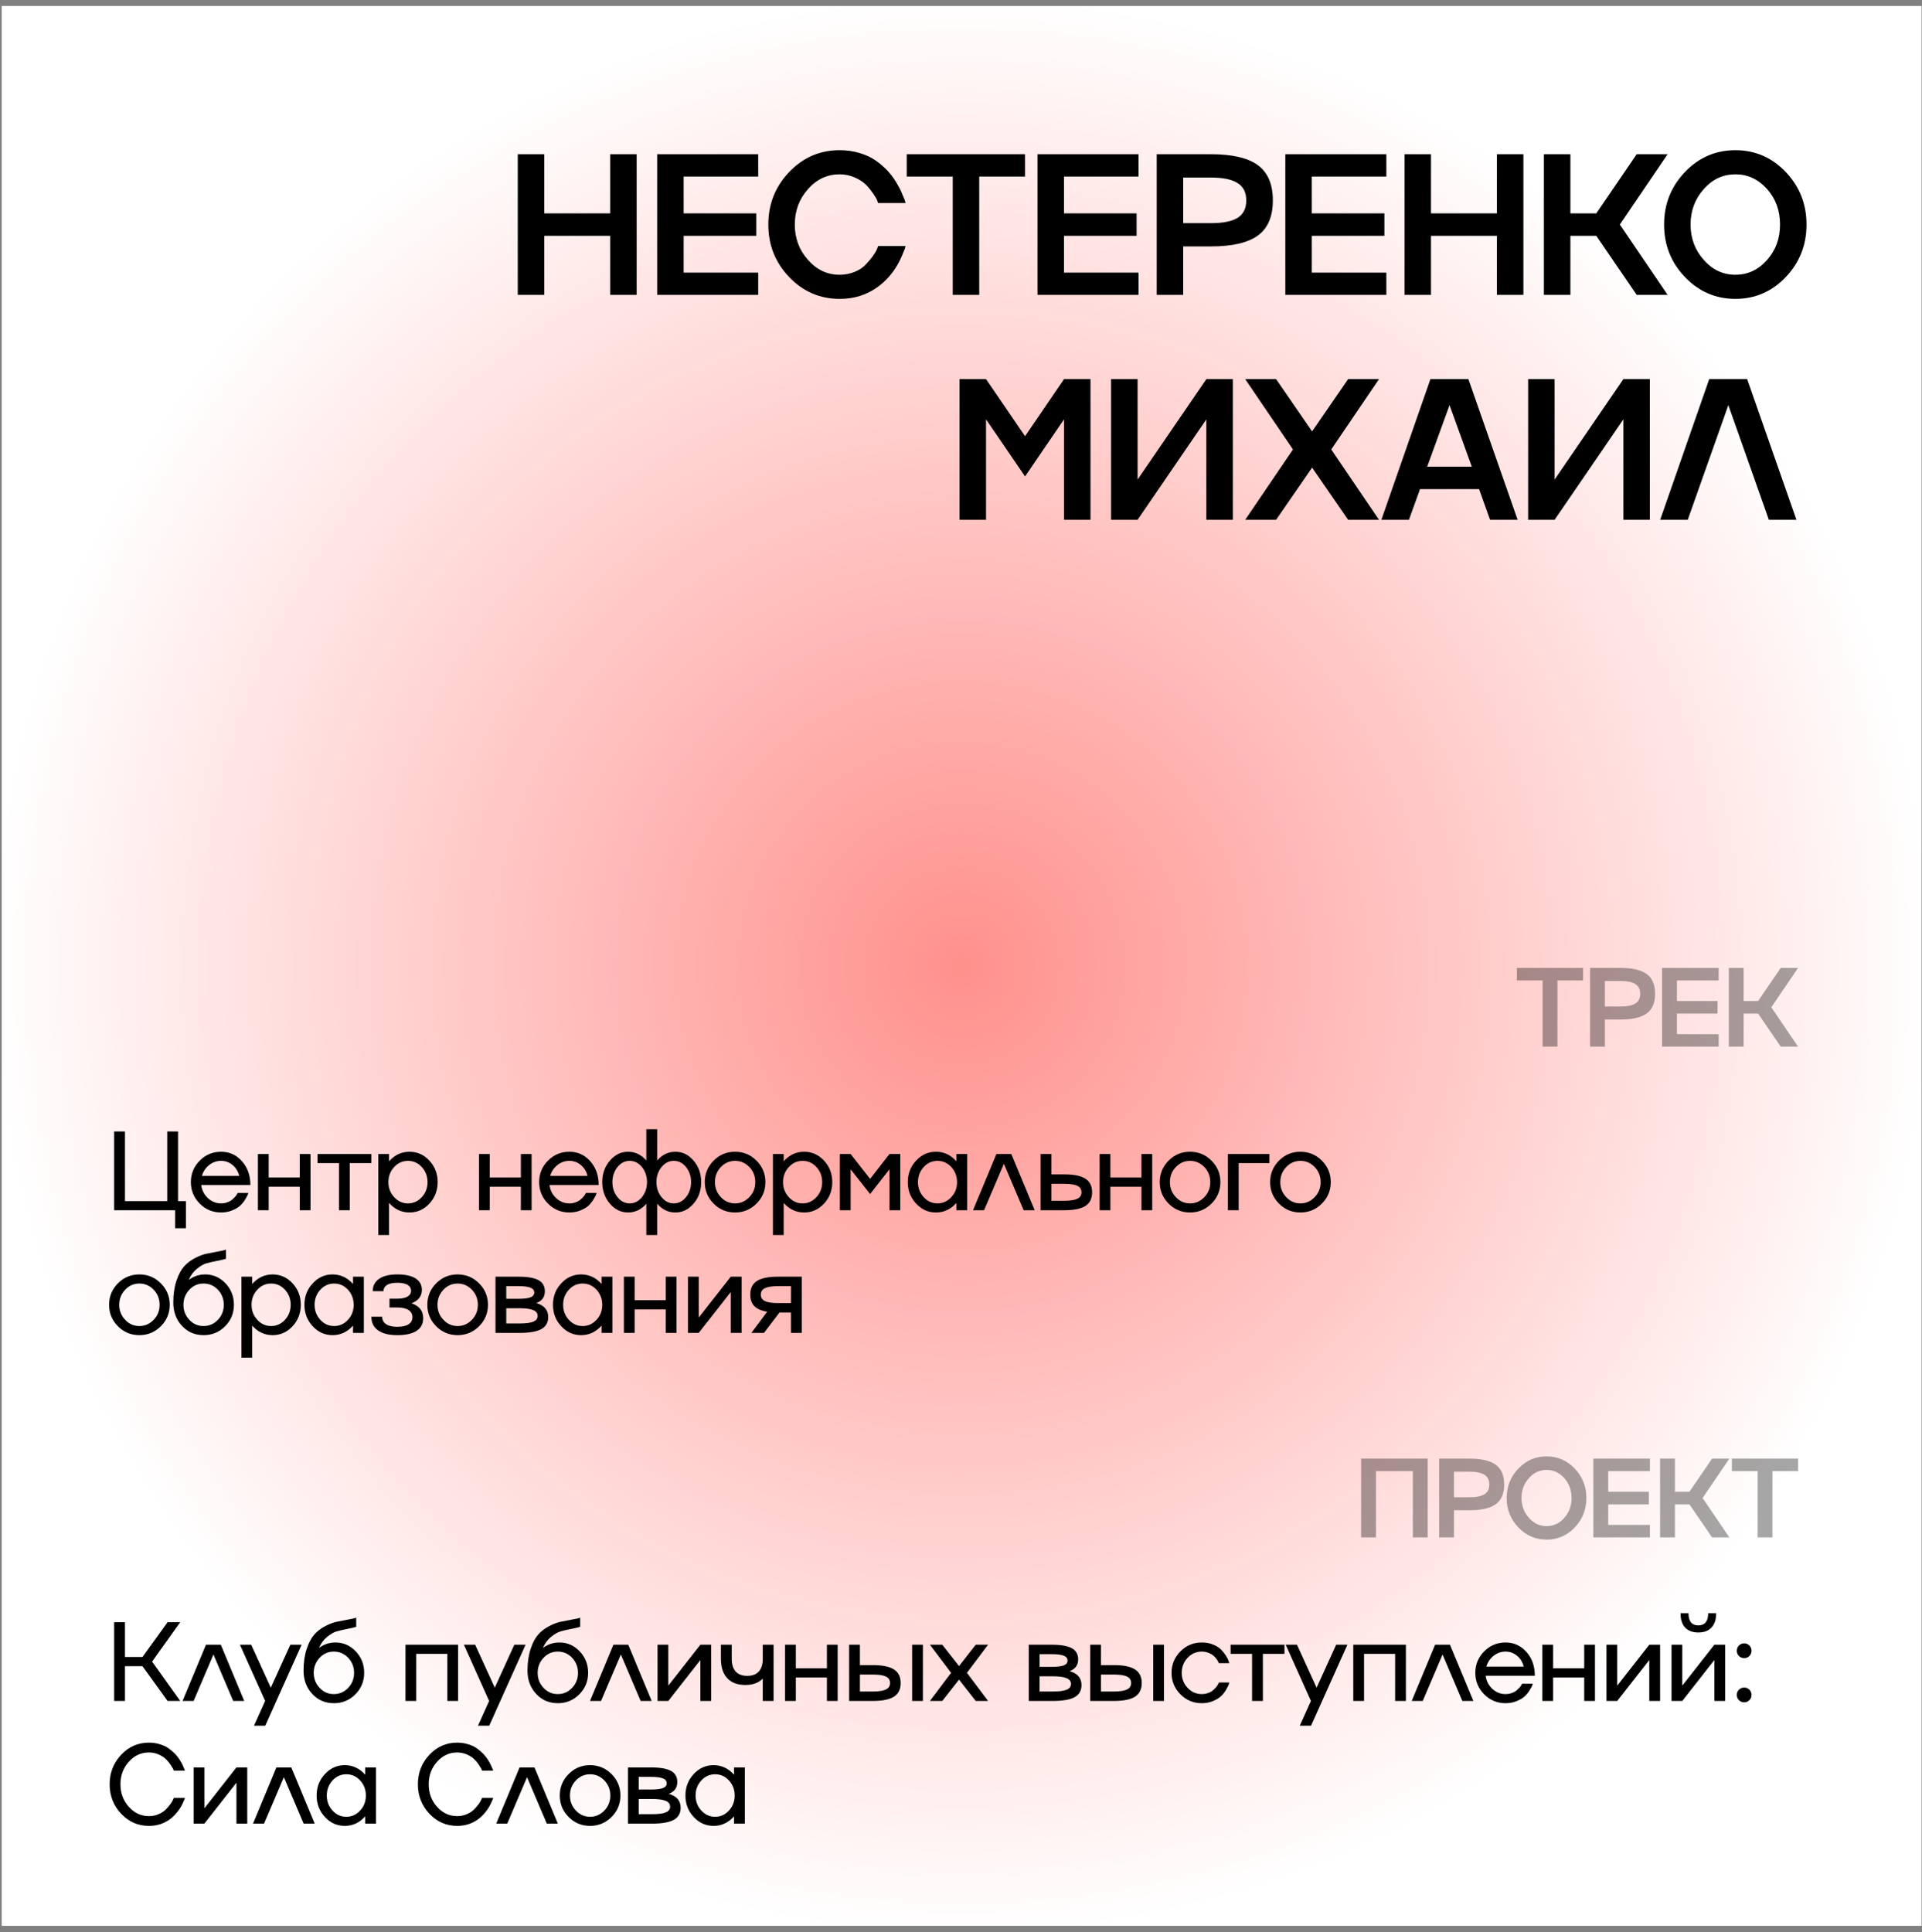
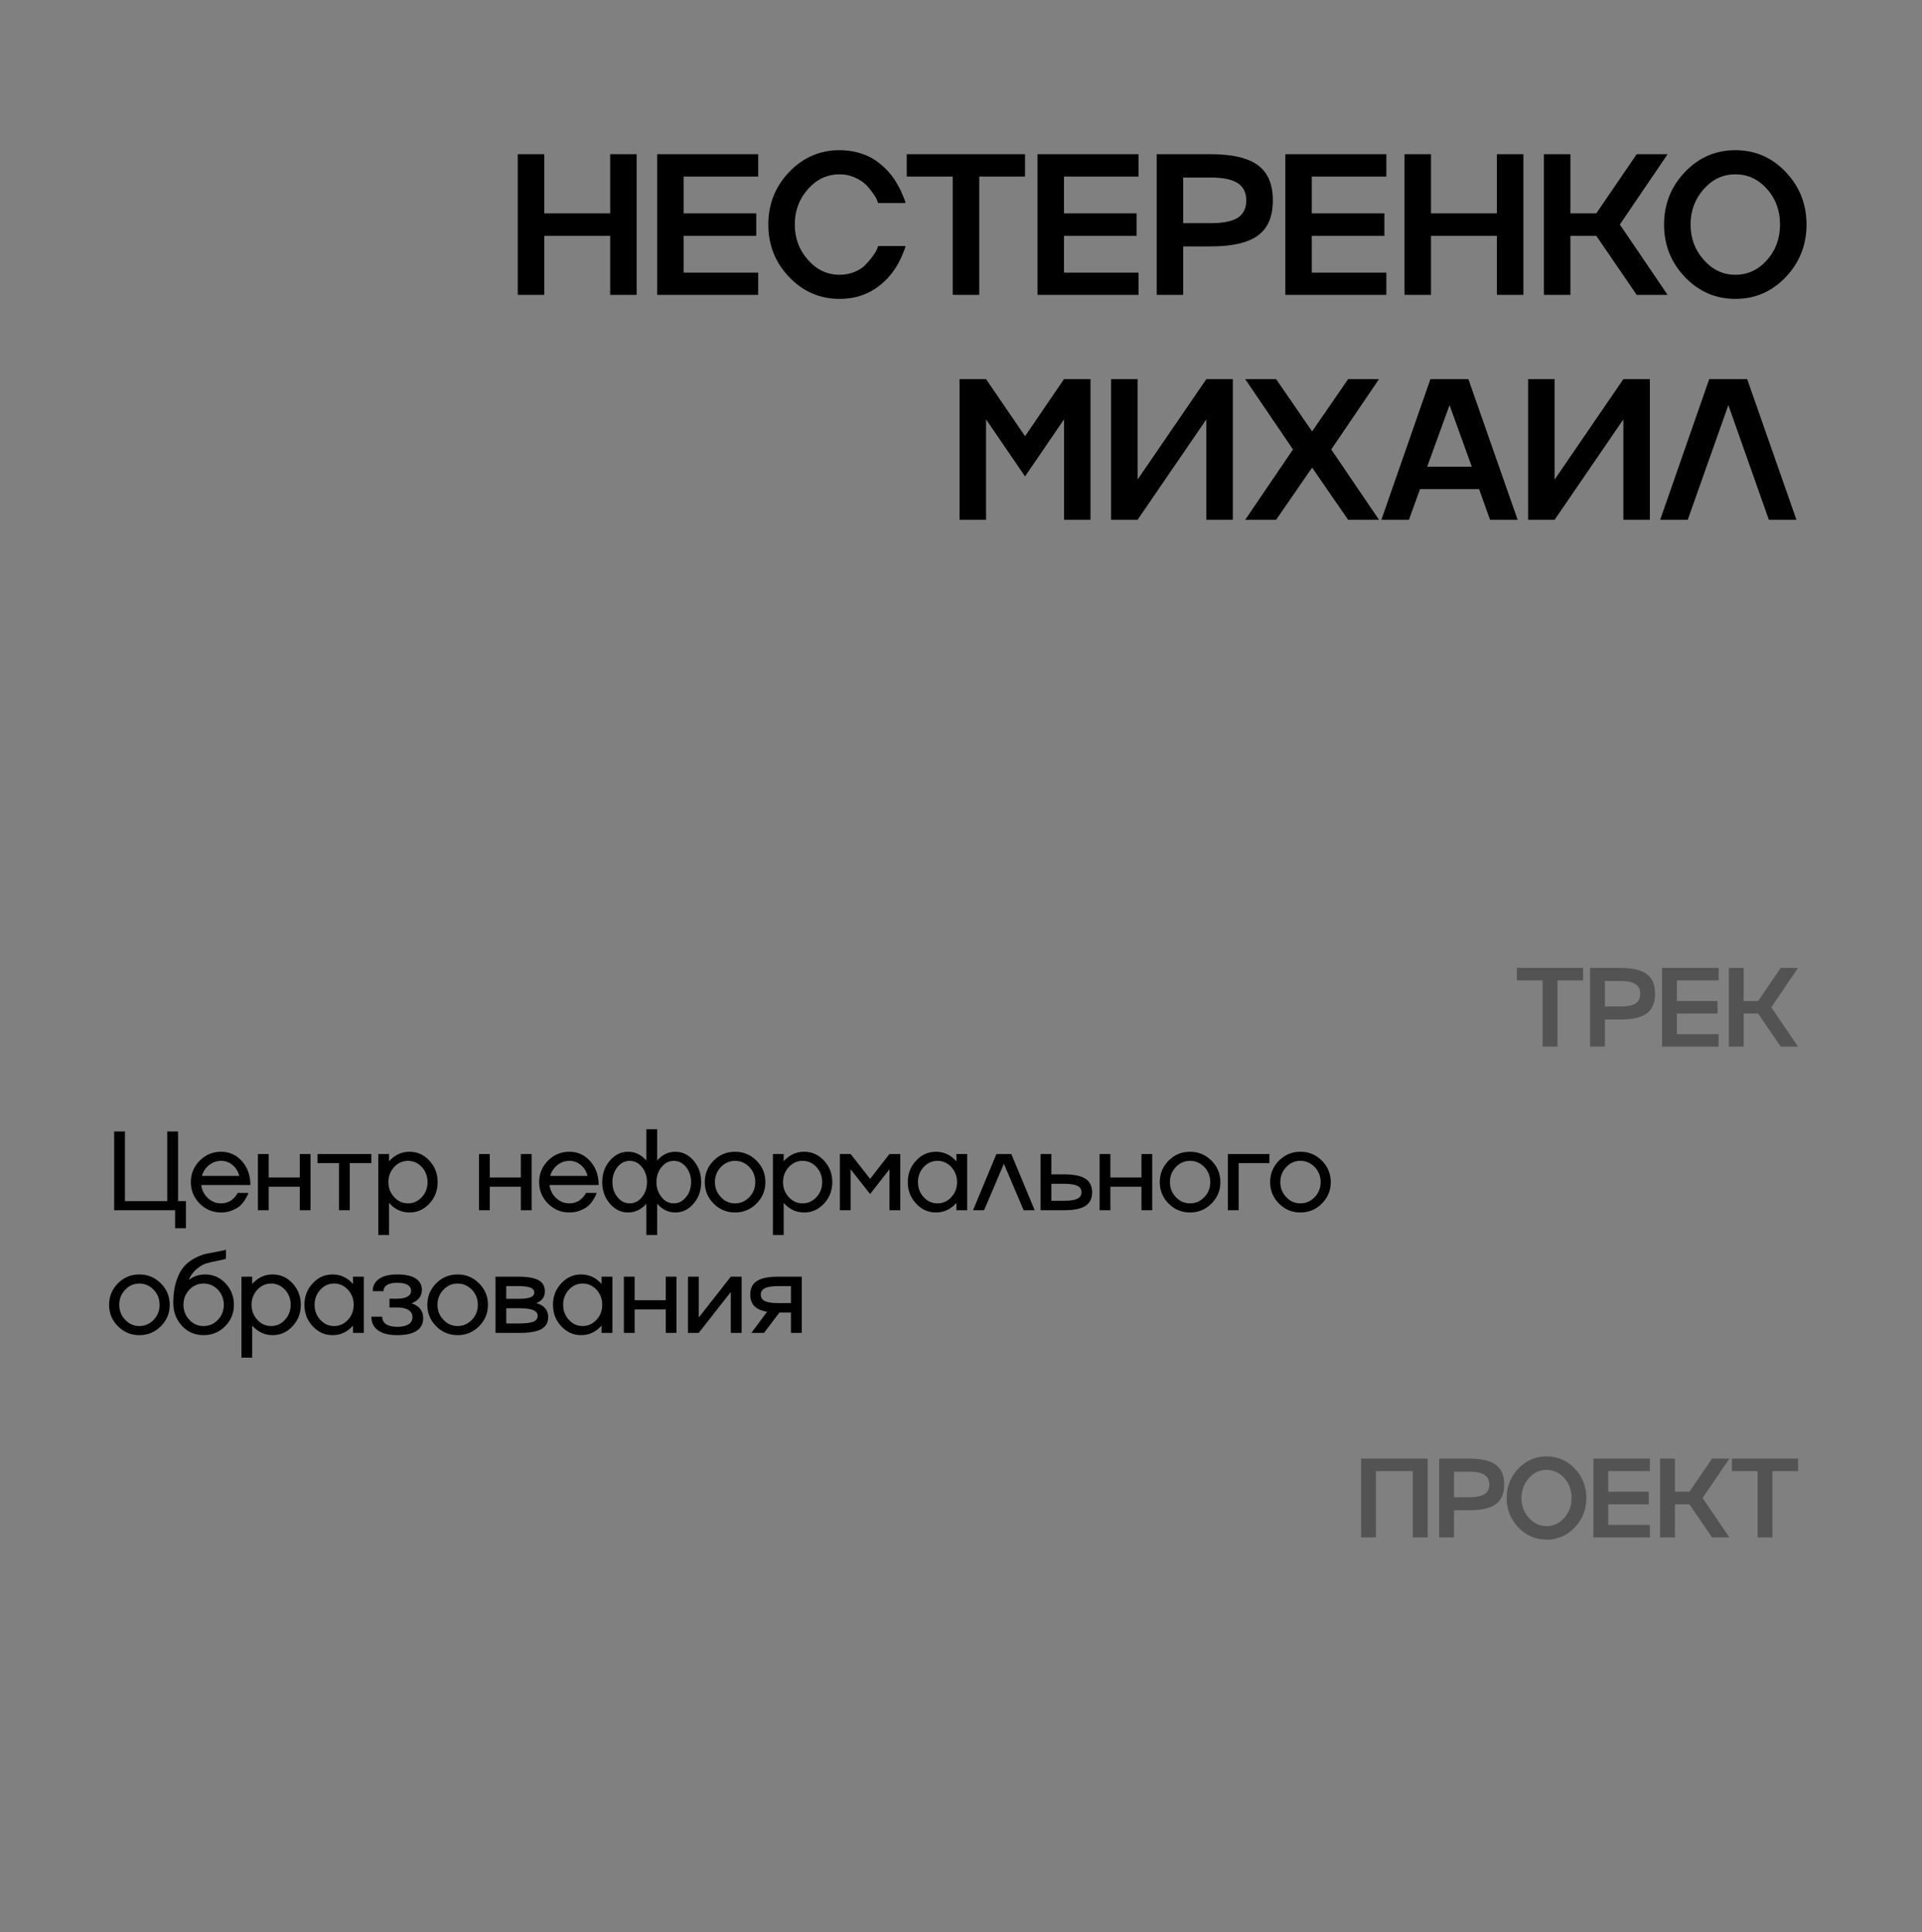
<svg xmlns="http://www.w3.org/2000/svg" width="188" height="189" viewBox="0 0 188 189" fill="none">
  <rect x="0" y="0" width="188" height="189" fill="#808080" stroke="none" />
-   <rect width="187.793" height="187.793" transform="translate(0.166 0.585)" fill="url(#paint0_radial_930_1177)" />
  <path opacity="0.35" d="M152.342 102.378H150.892V95.9H148.373V94.676H154.85V95.9H152.342V102.378ZM155.533 94.676H158.492C159.674 94.676 160.537 94.878 161.081 95.283C161.622 95.684 161.892 96.325 161.892 97.206C161.892 98.086 161.622 98.726 161.081 99.123C160.541 99.524 159.678 99.725 158.492 99.725H156.983V102.378H155.533V94.676ZM156.983 98.452H158.492C159.166 98.452 159.658 98.353 159.969 98.156C160.281 97.956 160.437 97.639 160.437 97.206C160.437 96.776 160.281 96.461 159.969 96.26C159.658 96.056 159.166 95.954 158.492 95.954H156.983V98.452ZM168.107 94.676V95.9H164.025V97.915H168V99.144H164.025V101.159H168.107V102.378H162.575V94.676H168.107ZM174.183 94.676H175.875L173.259 98.527L175.875 102.378H174.183L171.97 99.144H170.552V102.378H169.102V94.676H170.552V97.915H171.97L174.183 94.676Z" fill="black" />
  <path d="M17.417 110.676V117.486H18.185V120.14H17.127V118.378H11.165V110.676H12.223V117.486H16.359V110.676H17.417ZM21.629 117.707C21.84 117.707 22.04 117.673 22.23 117.604C22.424 117.536 22.583 117.449 22.708 117.341C22.948 117.134 23.109 116.951 23.192 116.793L23.245 116.686H24.293C24.257 116.793 24.234 116.861 24.223 116.89C24.191 116.969 24.105 117.123 23.965 117.352C23.836 117.563 23.678 117.757 23.492 117.932C23.32 118.093 23.064 118.245 22.724 118.389C22.391 118.528 22.026 118.598 21.629 118.598C20.809 118.598 20.11 118.308 19.534 117.728C18.957 117.144 18.669 116.444 18.669 115.628C18.669 114.812 18.957 114.111 19.534 113.528C20.11 112.948 20.809 112.658 21.629 112.658C22.441 112.658 23.122 112.967 23.67 113.587C24.217 114.203 24.491 114.978 24.491 115.913H19.684C19.745 116.417 19.96 116.842 20.329 117.186C20.698 117.533 21.131 117.707 21.629 117.707ZM21.629 113.549C21.192 113.549 20.8 113.687 20.452 113.963C20.109 114.239 19.874 114.591 19.749 115.021H23.401C23.301 114.591 23.084 114.237 22.751 113.958C22.425 113.685 22.051 113.549 21.629 113.549ZM29.321 115.177V112.878H30.373V118.378H29.321V116.079H26.281V118.378H25.228V112.878H26.281V115.177H29.321ZM34.214 118.378H33.156V113.77H31.056V112.878H36.325V113.77H34.214V118.378ZM40.059 112.658C40.814 112.658 41.462 112.948 42.003 113.528C42.54 114.108 42.809 114.808 42.809 115.628C42.809 116.448 42.54 117.148 42.003 117.728C41.462 118.308 40.814 118.598 40.059 118.598C39.275 118.598 38.607 118.287 38.055 117.664V120.8H37.003V112.878H38.055V113.592C38.607 112.969 39.275 112.658 40.059 112.658ZM38.555 117.094C38.924 117.502 39.375 117.707 39.908 117.707C40.435 117.707 40.886 117.502 41.262 117.094C41.634 116.69 41.82 116.201 41.82 115.628C41.82 115.059 41.634 114.568 41.262 114.156C40.886 113.752 40.435 113.549 39.908 113.549C39.378 113.549 38.927 113.752 38.555 114.156C38.179 114.564 37.991 115.055 37.991 115.628C37.991 116.201 38.179 116.69 38.555 117.094ZM50.947 115.177V112.878H52V118.378H50.947V116.079H47.907V118.378H46.855V112.878H47.907V115.177H50.947ZM55.696 117.707C55.907 117.707 56.108 117.673 56.297 117.604C56.491 117.536 56.65 117.449 56.776 117.341C57.015 117.134 57.177 116.951 57.259 116.793L57.313 116.686H58.36C58.324 116.793 58.301 116.861 58.29 116.89C58.258 116.969 58.172 117.123 58.032 117.352C57.903 117.563 57.746 117.757 57.56 117.932C57.388 118.093 57.132 118.245 56.792 118.389C56.459 118.528 56.093 118.598 55.696 118.598C54.876 118.598 54.178 118.308 53.601 117.728C53.025 117.144 52.736 116.444 52.736 115.628C52.736 114.812 53.025 114.111 53.601 113.528C54.178 112.948 54.876 112.658 55.696 112.658C56.509 112.658 57.189 112.967 57.737 113.587C58.285 114.203 58.559 114.978 58.559 115.913H53.752C53.812 116.417 54.027 116.842 54.396 117.186C54.765 117.533 55.198 117.707 55.696 117.707ZM55.696 113.549C55.259 113.549 54.867 113.687 54.52 113.963C54.176 114.239 53.941 114.591 53.816 115.021H57.468C57.368 114.591 57.151 114.237 56.819 113.958C56.493 113.685 56.118 113.549 55.696 113.549ZM66.057 112.658C66.756 112.658 67.352 112.948 67.846 113.528C68.34 114.108 68.587 114.808 68.587 115.628C68.587 116.448 68.34 117.148 67.846 117.728C67.352 118.308 66.756 118.598 66.057 118.598C65.366 118.598 64.774 118.312 64.28 117.739V120.8H63.221V117.739C62.724 118.312 62.129 118.598 61.438 118.598C60.74 118.598 60.144 118.308 59.65 117.728C59.156 117.148 58.908 116.448 58.908 115.628C58.908 114.804 59.157 114.104 59.655 113.528C60.149 112.948 60.744 112.658 61.438 112.658C62.129 112.658 62.724 112.944 63.221 113.517V110.456H64.28V113.517C64.774 112.944 65.366 112.658 66.057 112.658ZM60.396 117.094C60.722 117.502 61.121 117.707 61.594 117.707C62.067 117.707 62.466 117.502 62.792 117.094C63.121 116.69 63.286 116.201 63.286 115.628C63.286 115.059 63.121 114.568 62.792 114.156C62.462 113.752 62.063 113.549 61.594 113.549C61.125 113.549 60.726 113.752 60.396 114.156C60.067 114.568 59.902 115.059 59.902 115.628C59.902 116.201 60.067 116.69 60.396 117.094ZM64.709 117.094C65.039 117.502 65.438 117.707 65.907 117.707C66.376 117.707 66.775 117.502 67.105 117.094C67.434 116.69 67.599 116.201 67.599 115.628C67.599 115.059 67.434 114.568 67.105 114.156C66.775 113.752 66.376 113.549 65.907 113.549C65.438 113.549 65.039 113.752 64.709 114.156C64.376 114.564 64.21 115.055 64.21 115.628C64.21 116.201 64.376 116.69 64.709 117.094ZM69.802 113.528C70.378 112.948 71.076 112.658 71.896 112.658C72.716 112.658 73.416 112.948 73.996 113.528C74.577 114.108 74.867 114.808 74.867 115.628C74.867 116.448 74.577 117.148 73.996 117.728C73.416 118.308 72.716 118.598 71.896 118.598C71.076 118.598 70.378 118.308 69.802 117.728C69.225 117.144 68.937 116.444 68.937 115.628C68.937 114.812 69.225 114.111 69.802 113.528ZM70.511 117.094C70.89 117.502 71.354 117.707 71.902 117.707C72.439 117.707 72.904 117.502 73.298 117.094C73.685 116.69 73.878 116.201 73.878 115.628C73.878 115.055 73.685 114.564 73.298 114.156C72.904 113.752 72.439 113.549 71.902 113.549C71.358 113.549 70.894 113.752 70.511 114.156C70.124 114.564 69.931 115.055 69.931 115.628C69.931 116.201 70.124 116.69 70.511 117.094ZM78.659 112.658C79.415 112.658 80.063 112.948 80.604 113.528C81.141 114.108 81.409 114.808 81.409 115.628C81.409 116.448 81.141 117.148 80.604 117.728C80.063 118.308 79.415 118.598 78.659 118.598C77.875 118.598 77.207 118.287 76.656 117.664V120.8H75.603V112.878H76.656V113.592C77.207 112.969 77.875 112.658 78.659 112.658ZM77.155 117.094C77.524 117.502 77.975 117.707 78.509 117.707C79.035 117.707 79.486 117.502 79.862 117.094C80.235 116.69 80.421 116.201 80.421 115.628C80.421 115.059 80.235 114.568 79.862 114.156C79.486 113.752 79.035 113.549 78.509 113.549C77.979 113.549 77.528 113.752 77.155 114.156C76.779 114.564 76.591 115.055 76.591 115.628C76.591 116.201 76.779 116.69 77.155 117.094ZM85.111 115.311L87.001 112.878H88.059V118.378H87.001V114.376L85.111 116.793L83.204 114.376V118.378H82.151V112.878H83.204L85.111 115.311ZM93.549 113.592V112.878H94.607V118.378H93.549V117.664C92.994 118.287 92.326 118.598 91.546 118.598C90.79 118.598 90.144 118.308 89.607 117.728C89.066 117.152 88.796 116.451 88.796 115.628C88.796 114.804 89.066 114.104 89.607 113.528C90.144 112.948 90.79 112.658 91.546 112.658C92.326 112.658 92.994 112.969 93.549 113.592ZM90.348 117.094C90.717 117.502 91.168 117.707 91.702 117.707C92.228 117.707 92.679 117.502 93.055 117.094C93.427 116.69 93.614 116.201 93.614 115.628C93.614 115.059 93.427 114.568 93.055 114.156C92.679 113.752 92.228 113.549 91.702 113.549C91.172 113.549 90.721 113.752 90.348 114.156C89.976 114.568 89.79 115.059 89.79 115.628C89.79 116.201 89.976 116.69 90.348 117.094ZM97.465 112.878H98.921L101.209 118.378H100.129L98.196 113.834L96.257 118.378H95.177L97.465 112.878ZM102.837 114.871H104.083C105.036 114.871 105.73 115.012 106.167 115.295C106.604 115.574 106.823 116.018 106.823 116.627C106.823 117.236 106.604 117.68 106.167 117.959C105.73 118.238 105.036 118.378 104.083 118.378H101.784V112.878H102.837V114.871ZM102.837 117.454H104.083C104.678 117.454 105.109 117.388 105.378 117.255C105.65 117.123 105.786 116.913 105.786 116.627C105.786 116.333 105.652 116.122 105.383 115.993C105.118 115.861 104.685 115.794 104.083 115.794H102.837V117.454ZM111.652 115.177V112.878H112.704V118.378H111.652V116.079H108.612V118.378H107.559V112.878H108.612V115.177H111.652ZM114.306 113.528C114.882 112.948 115.58 112.658 116.4 112.658C117.22 112.658 117.92 112.948 118.501 113.528C119.081 114.108 119.371 114.808 119.371 115.628C119.371 116.448 119.081 117.148 118.501 117.728C117.92 118.308 117.22 118.598 116.4 118.598C115.58 118.598 114.882 118.308 114.306 117.728C113.729 117.144 113.441 116.444 113.441 115.628C113.441 114.812 113.729 114.111 114.306 113.528ZM115.015 117.094C115.394 117.502 115.858 117.707 116.406 117.707C116.943 117.707 117.408 117.502 117.802 117.094C118.189 116.69 118.382 116.201 118.382 115.628C118.382 115.055 118.189 114.564 117.802 114.156C117.408 113.752 116.943 113.549 116.406 113.549C115.862 113.549 115.398 113.752 115.015 114.156C114.628 114.564 114.435 115.055 114.435 115.628C114.435 116.201 114.628 116.69 115.015 117.094ZM120.107 118.378V112.878H124.168V113.77H121.16V118.378H120.107ZM125.103 113.528C125.679 112.948 126.378 112.658 127.198 112.658C128.018 112.658 128.718 112.948 129.298 113.528C129.878 114.108 130.168 114.808 130.168 115.628C130.168 116.448 129.878 117.148 129.298 117.728C128.718 118.308 128.018 118.598 127.198 118.598C126.378 118.598 125.679 118.308 125.103 117.728C124.526 117.144 124.238 116.444 124.238 115.628C124.238 114.812 124.526 114.111 125.103 113.528ZM125.812 117.094C126.191 117.502 126.655 117.707 127.203 117.707C127.74 117.707 128.206 117.502 128.599 117.094C128.986 116.69 129.18 116.201 129.18 115.628C129.18 115.055 128.986 114.564 128.599 114.156C128.206 113.752 127.74 113.549 127.203 113.549C126.659 113.549 126.195 113.752 125.812 114.156C125.425 114.564 125.232 115.055 125.232 115.628C125.232 116.201 125.425 116.69 125.812 117.094ZM11.536 125.528C12.112 124.948 12.81 124.658 13.63 124.658C14.45 124.658 15.15 124.948 15.73 125.528C16.311 126.108 16.601 126.808 16.601 127.628C16.601 128.448 16.311 129.148 15.73 129.728C15.15 130.308 14.45 130.598 13.63 130.598C12.81 130.598 12.112 130.308 11.536 129.728C10.959 129.144 10.671 128.444 10.671 127.628C10.671 126.812 10.959 126.111 11.536 125.528ZM12.245 129.094C12.624 129.502 13.088 129.707 13.636 129.707C14.173 129.707 14.638 129.502 15.032 129.094C15.419 128.69 15.612 128.201 15.612 127.628C15.612 127.055 15.419 126.564 15.032 126.156C14.638 125.752 14.173 125.549 13.636 125.549C13.091 125.549 12.628 125.752 12.245 126.156C11.858 126.564 11.665 127.055 11.665 127.628C11.665 128.201 11.858 128.69 12.245 129.094ZM20.066 124.658C20.843 124.658 21.507 124.948 22.058 125.528C22.606 126.108 22.88 126.808 22.88 127.628C22.88 128.451 22.594 129.152 22.021 129.728C21.444 130.308 20.744 130.598 19.921 130.598C19.068 130.598 18.361 130.296 17.799 129.69C17.233 129.082 16.95 128.324 16.95 127.418C16.95 126.606 17.052 125.897 17.256 125.292C17.45 124.697 17.693 124.232 17.987 123.895C18.27 123.569 18.623 123.295 19.045 123.073C19.457 122.855 19.831 122.71 20.168 122.638C20.407 122.588 20.776 122.516 21.274 122.423C21.675 122.355 21.951 122.293 22.101 122.235V123.127C21.936 123.184 21.655 123.25 21.258 123.326C20.878 123.397 20.522 123.48 20.189 123.573C19.895 123.659 19.58 123.841 19.244 124.121C18.904 124.4 18.642 124.758 18.46 125.195C18.939 124.837 19.475 124.658 20.066 124.658ZM19.91 129.707C20.461 129.707 20.93 129.502 21.317 129.094C21.7 128.69 21.892 128.201 21.892 127.628C21.892 127.059 21.7 126.568 21.317 126.156C20.93 125.752 20.461 125.549 19.91 125.549C19.366 125.549 18.902 125.752 18.519 126.156C18.136 126.568 17.944 127.059 17.944 127.628C17.944 128.201 18.136 128.69 18.519 129.094C18.898 129.502 19.362 129.707 19.91 129.707ZM26.673 124.658C27.428 124.658 28.076 124.948 28.617 125.528C29.154 126.108 29.423 126.808 29.423 127.628C29.423 128.448 29.154 129.148 28.617 129.728C28.076 130.308 27.428 130.598 26.673 130.598C25.889 130.598 25.221 130.287 24.669 129.664V132.8H23.616V124.878H24.669V125.592C25.221 124.969 25.889 124.658 26.673 124.658ZM25.169 129.094C25.538 129.502 25.989 129.707 26.522 129.707C27.049 129.707 27.5 129.502 27.876 129.094C28.248 128.69 28.434 128.201 28.434 127.628C28.434 127.059 28.248 126.568 27.876 126.156C27.5 125.752 27.049 125.549 26.522 125.549C25.992 125.549 25.541 125.752 25.169 126.156C24.793 126.564 24.605 127.055 24.605 127.628C24.605 128.201 24.793 128.69 25.169 129.094ZM34.531 125.592V124.878H35.589V130.378H34.531V129.664C33.976 130.287 33.308 130.598 32.528 130.598C31.772 130.598 31.126 130.308 30.589 129.728C30.048 129.152 29.778 128.451 29.778 127.628C29.778 126.804 30.048 126.104 30.589 125.528C31.126 124.948 31.772 124.658 32.528 124.658C33.308 124.658 33.976 124.969 34.531 125.592ZM31.33 129.094C31.699 129.502 32.15 129.707 32.684 129.707C33.21 129.707 33.661 129.502 34.037 129.094C34.41 128.69 34.596 128.201 34.596 127.628C34.596 127.059 34.41 126.568 34.037 126.156C33.661 125.752 33.21 125.549 32.684 125.549C32.154 125.549 31.703 125.752 31.33 126.156C30.958 126.568 30.771 127.059 30.771 127.628C30.771 128.201 30.958 128.69 31.33 129.094ZM40.252 127.483C41.015 127.737 41.396 128.222 41.396 128.938C41.396 129.483 41.179 129.896 40.746 130.179C40.313 130.458 39.683 130.598 38.856 130.598C38.043 130.598 37.418 130.442 36.981 130.131C36.544 129.819 36.326 129.374 36.326 128.793H37.384C37.384 129.109 37.511 129.352 37.765 129.524C38.02 129.696 38.383 129.782 38.856 129.782C39.332 129.782 39.699 129.701 39.957 129.54C40.215 129.379 40.343 129.144 40.343 128.836C40.343 128.536 40.215 128.303 39.957 128.138C39.699 127.973 39.332 127.891 38.856 127.891H38.098V127.032H38.856C39.285 127.032 39.618 126.964 39.855 126.828C40.091 126.692 40.209 126.5 40.209 126.253C40.209 126.002 40.093 125.809 39.86 125.673C39.627 125.54 39.292 125.474 38.856 125.474C38.422 125.474 38.091 125.544 37.862 125.684C37.629 125.83 37.513 126.035 37.513 126.296H36.46C36.46 125.777 36.668 125.374 37.083 125.087C37.498 124.801 38.089 124.658 38.856 124.658C39.64 124.658 40.238 124.788 40.65 125.05C41.061 125.308 41.267 125.684 41.267 126.178C41.26 126.794 40.922 127.229 40.252 127.483ZM42.664 125.528C43.241 124.948 43.939 124.658 44.759 124.658C45.579 124.658 46.279 124.948 46.859 125.528C47.439 126.108 47.729 126.808 47.729 127.628C47.729 128.448 47.439 129.148 46.859 129.728C46.279 130.308 45.579 130.598 44.759 130.598C43.939 130.598 43.241 130.308 42.664 129.728C42.088 129.144 41.8 128.444 41.8 127.628C41.8 126.812 42.088 126.111 42.664 125.528ZM43.373 129.094C43.753 129.502 44.217 129.707 44.764 129.707C45.302 129.707 45.767 129.502 46.161 129.094C46.548 128.69 46.741 128.201 46.741 127.628C46.741 127.055 46.548 126.564 46.161 126.156C45.767 125.752 45.302 125.549 44.764 125.549C44.22 125.549 43.757 125.752 43.373 126.156C42.987 126.564 42.793 127.055 42.793 127.628C42.793 128.201 42.987 128.69 43.373 129.094ZM52.456 127.461C53.233 127.68 53.622 128.135 53.622 128.826C53.622 129.363 53.398 129.757 52.951 130.007C52.503 130.254 51.792 130.378 50.818 130.378H48.466V124.878H50.711C51.613 124.878 52.269 124.993 52.677 125.222C53.089 125.447 53.294 125.809 53.294 126.307C53.294 126.872 53.015 127.257 52.456 127.461ZM50.711 125.802H49.519V127.042H50.711C51.255 127.042 51.649 126.994 51.892 126.897C52.136 126.801 52.258 126.645 52.258 126.43C52.258 126.212 52.134 126.052 51.887 125.952C51.64 125.852 51.248 125.802 50.711 125.802ZM49.519 129.454H50.818C51.441 129.454 51.892 129.395 52.172 129.277C52.451 129.159 52.591 128.971 52.591 128.713C52.591 128.455 52.448 128.267 52.161 128.149C51.878 128.027 51.431 127.966 50.818 127.966H49.519V129.454ZM58.843 125.592V124.878H59.901V130.378H58.843V129.664C58.288 130.287 57.621 130.598 56.84 130.598C56.084 130.598 55.438 130.308 54.901 129.728C54.36 129.152 54.09 128.451 54.09 127.628C54.09 126.804 54.36 126.104 54.901 125.528C55.438 124.948 56.084 124.658 56.84 124.658C57.621 124.658 58.288 124.969 58.843 125.592ZM55.642 129.094C56.011 129.502 56.462 129.707 56.996 129.707C57.522 129.707 57.973 129.502 58.349 129.094C58.722 128.69 58.908 128.201 58.908 127.628C58.908 127.059 58.722 126.568 58.349 126.156C57.973 125.752 57.522 125.549 56.996 125.549C56.466 125.549 56.015 125.752 55.642 126.156C55.27 126.568 55.084 127.059 55.084 127.628C55.084 128.201 55.27 128.69 55.642 129.094ZM65.118 127.177V124.878H66.17V130.378H65.118V128.079H62.077V130.378H61.025V124.878H62.077V127.177H65.118ZM68.346 128.879L71.483 124.878H72.541V130.378H71.483V126.376L68.346 130.378H67.293V124.878H68.346V128.879ZM76.124 124.878H78.423V130.378H77.365V128.385H76.242L74.728 130.378H73.492L75.034 128.31C74.468 128.213 74.051 128.029 73.782 127.757C73.517 127.481 73.385 127.105 73.385 126.629C73.385 126.02 73.603 125.576 74.04 125.297C74.477 125.018 75.172 124.878 76.124 124.878ZM76.124 127.461H77.365V125.802H76.124C75.53 125.802 75.097 125.868 74.824 126C74.552 126.133 74.416 126.342 74.416 126.629C74.416 126.923 74.55 127.136 74.819 127.268C75.088 127.397 75.523 127.461 76.124 127.461Z" fill="black" />
  <path opacity="0.35" d="M133.139 150.378V142.676H139.649V150.378H138.198V143.9H134.589V150.378H133.139ZM140.772 142.676H143.731C144.913 142.676 145.776 142.878 146.32 143.283C146.861 143.684 147.131 144.325 147.131 145.206C147.131 146.086 146.861 146.726 146.32 147.123C145.779 147.524 144.917 147.725 143.731 147.725H142.222V150.378H140.772V142.676ZM142.222 146.452H143.731C144.404 146.452 144.897 146.353 145.208 146.156C145.52 145.956 145.676 145.639 145.676 145.206C145.676 144.776 145.52 144.461 145.208 144.26C144.897 144.056 144.404 143.954 143.731 143.954H142.222V146.452ZM148.518 143.648C149.28 142.853 150.201 142.456 151.278 142.456C152.356 142.456 153.275 142.853 154.034 143.648C154.793 144.45 155.172 145.41 155.172 146.527C155.172 147.648 154.793 148.607 154.034 149.406C153.275 150.201 152.356 150.598 151.278 150.598C150.201 150.598 149.28 150.201 148.518 149.406C147.755 148.611 147.374 147.651 147.374 146.527C147.374 145.406 147.755 144.446 148.518 143.648ZM149.549 148.466C150.025 149.007 150.602 149.277 151.278 149.277C151.955 149.277 152.532 149.008 153.008 148.471C153.484 147.941 153.722 147.293 153.722 146.527C153.722 145.761 153.484 145.111 153.008 144.577C152.528 144.044 151.952 143.777 151.278 143.777C150.602 143.777 150.025 144.045 149.549 144.583C149.065 145.123 148.824 145.771 148.824 146.527C148.824 147.282 149.065 147.929 149.549 148.466ZM161.387 142.676V143.9H157.305V145.915H161.28V147.145H157.305V149.159H161.387V150.378H155.855V142.676H161.387ZM167.463 142.676H169.155L166.539 146.527L169.155 150.378H167.463L165.25 147.145H163.832V150.378H162.382V142.676H163.832V145.915H165.25L167.463 142.676ZM173.372 150.378H171.921V143.9H169.402V142.676H175.88V143.9H173.372V150.378Z" fill="black" />
-   <path d="M16.391 158.676H17.627L14.877 162.527L17.627 166.378H16.391L13.937 162.978H12.223V166.378H11.165V158.676H12.223V162.076H13.937L16.391 158.676ZM20.146 160.878H21.602L23.89 166.378H22.81L20.877 161.834L18.938 166.378H17.858L20.146 160.878ZM26.49 165.078L28.402 160.878H29.503L25.948 168.8H24.846L25.937 166.378L23.471 160.878H24.573L26.49 165.078ZM32.807 160.658C33.584 160.658 34.248 160.948 34.8 161.528C35.348 162.108 35.622 162.808 35.622 163.628C35.622 164.451 35.335 165.152 34.762 165.728C34.186 166.308 33.486 166.598 32.662 166.598C31.81 166.598 31.103 166.296 30.541 165.69C29.975 165.082 29.692 164.324 29.692 163.418C29.692 162.606 29.794 161.897 29.998 161.292C30.191 160.697 30.435 160.232 30.729 159.895C31.011 159.569 31.364 159.295 31.787 159.073C32.198 158.855 32.573 158.71 32.909 158.638C33.149 158.588 33.518 158.516 34.016 158.423C34.417 158.355 34.692 158.293 34.843 158.235V159.127C34.678 159.184 34.397 159.25 33.999 159.326C33.62 159.397 33.264 159.48 32.931 159.573C32.637 159.659 32.322 159.841 31.985 160.121C31.645 160.4 31.384 160.758 31.201 161.195C31.681 160.837 32.216 160.658 32.807 160.658ZM32.651 165.707C33.203 165.707 33.672 165.502 34.059 165.094C34.442 164.69 34.633 164.201 34.633 163.628C34.633 163.059 34.442 162.568 34.059 162.156C33.672 161.752 33.203 161.549 32.651 161.549C32.107 161.549 31.643 161.752 31.26 162.156C30.877 162.568 30.686 163.059 30.686 163.628C30.686 164.201 30.877 164.69 31.26 165.094C31.64 165.502 32.103 165.707 32.651 165.707ZM39.662 166.378V160.878H44.807V166.378H43.755V161.77H40.715V166.378H39.662ZM48.396 165.078L50.308 160.878H51.409L47.853 168.8H46.752L47.843 166.378L45.377 160.878H46.478L48.396 165.078ZM54.713 160.658C55.49 160.658 56.154 160.948 56.706 161.528C57.254 162.108 57.528 162.808 57.528 163.628C57.528 164.451 57.241 165.152 56.668 165.728C56.092 166.308 55.392 166.598 54.568 166.598C53.716 166.598 53.009 166.296 52.446 165.69C51.881 165.082 51.598 164.324 51.598 163.418C51.598 162.606 51.7 161.897 51.904 161.292C52.097 160.697 52.341 160.232 52.634 159.895C52.917 159.569 53.27 159.295 53.693 159.073C54.104 158.855 54.478 158.71 54.815 158.638C55.055 158.588 55.424 158.516 55.922 158.423C56.322 158.355 56.598 158.293 56.749 158.235V159.127C56.584 159.184 56.303 159.25 55.905 159.326C55.526 159.397 55.17 159.48 54.837 159.573C54.543 159.659 54.228 159.841 53.891 160.121C53.551 160.4 53.29 160.758 53.107 161.195C53.587 160.837 54.122 160.658 54.713 160.658ZM54.557 165.707C55.109 165.707 55.578 165.502 55.965 165.094C56.348 164.69 56.539 164.201 56.539 163.628C56.539 163.059 56.348 162.568 55.965 162.156C55.578 161.752 55.109 161.549 54.557 161.549C54.013 161.549 53.549 161.752 53.166 162.156C52.783 162.568 52.591 163.059 52.591 163.628C52.591 164.201 52.783 164.69 53.166 165.094C53.546 165.502 54.009 165.707 54.557 165.707ZM59.999 160.878H61.454L63.742 166.378H62.663L60.729 161.834L58.79 166.378H57.711L59.999 160.878ZM65.371 164.879L68.507 160.878H69.565V166.378H68.507V162.376L65.371 166.378H64.318V160.878H65.371V164.879ZM74.609 162.253V160.878H75.668V166.378H74.609V164.197C74.198 164.609 73.627 164.815 72.896 164.815C72.133 164.815 71.546 164.593 71.134 164.149C70.723 163.705 70.517 163.073 70.517 162.253V160.878H71.575V162.253C71.575 162.797 71.704 163.213 71.962 163.499C72.223 163.782 72.601 163.923 73.095 163.923C73.585 163.923 73.96 163.782 74.217 163.499C74.479 163.213 74.609 162.797 74.609 162.253ZM80.884 163.177V160.878H81.936V166.378H80.884V164.079H77.844V166.378H76.791V160.878H77.844V163.177H80.884ZM89.22 166.378V160.878H90.273V166.378H89.22ZM84.112 162.871H85.358C86.311 162.871 87.005 163.012 87.442 163.295C87.879 163.574 88.098 164.018 88.098 164.627C88.098 165.236 87.879 165.68 87.442 165.959C87.005 166.238 86.311 166.378 85.358 166.378H83.059V160.878H84.112V162.871ZM84.112 165.454H85.358C85.953 165.454 86.384 165.388 86.653 165.255C86.925 165.123 87.061 164.913 87.061 164.627C87.061 164.333 86.927 164.122 86.658 163.993C86.393 163.861 85.96 163.794 85.358 163.794H84.112V165.454ZM95.441 160.878H96.649L94.581 163.628L96.649 166.378H95.441L93.808 164.289L92.169 166.378H90.961L93.029 163.628L90.961 160.878H92.169L93.808 162.967L95.441 160.878ZM104.621 163.461C105.398 163.68 105.787 164.135 105.787 164.826C105.787 165.363 105.563 165.757 105.115 166.007C104.668 166.254 103.957 166.378 102.983 166.378H100.63V160.878H102.875C103.778 160.878 104.433 160.993 104.841 161.222C105.253 161.447 105.459 161.809 105.459 162.307C105.459 162.872 105.18 163.257 104.621 163.461ZM102.875 161.802H101.683V163.042H102.875C103.42 163.042 103.814 162.994 104.057 162.897C104.301 162.801 104.422 162.645 104.422 162.43C104.422 162.212 104.299 162.052 104.052 161.952C103.805 161.852 103.412 161.802 102.875 161.802ZM101.683 165.454H102.983C103.606 165.454 104.057 165.395 104.336 165.277C104.616 165.159 104.755 164.971 104.755 164.713C104.755 164.455 104.612 164.267 104.326 164.149C104.043 164.027 103.595 163.966 102.983 163.966H101.683V165.454ZM112.802 166.378V160.878H113.855V166.378H112.802ZM107.694 162.871H108.94C109.892 162.871 110.587 163.012 111.024 163.295C111.461 163.574 111.679 164.018 111.679 164.627C111.679 165.236 111.461 165.68 111.024 165.959C110.587 166.238 109.892 166.378 108.94 166.378H106.641V160.878H107.694V162.871ZM107.694 165.454H108.94C109.534 165.454 109.966 165.388 110.234 165.255C110.507 165.123 110.643 164.913 110.643 164.627C110.643 164.333 110.508 164.122 110.24 163.993C109.975 163.861 109.542 163.794 108.94 163.794H107.694V165.454ZM117.556 165.707C117.774 165.707 117.986 165.669 118.19 165.594C118.394 165.519 118.558 165.422 118.684 165.304C118.927 165.078 119.09 164.872 119.173 164.686L119.226 164.573H120.241C120.234 164.595 120.213 164.666 120.177 164.788C120.138 164.896 120.055 165.058 119.93 165.277C119.801 165.506 119.642 165.712 119.452 165.895C119.262 166.074 119.002 166.235 118.673 166.378C118.336 166.525 117.964 166.598 117.556 166.598C116.736 166.598 116.038 166.308 115.461 165.728C114.885 165.144 114.596 164.444 114.596 163.628C114.596 162.812 114.885 162.111 115.461 161.528C116.038 160.948 116.736 160.658 117.556 160.658C117.968 160.658 118.34 160.728 118.673 160.867C119.013 161.01 119.275 161.179 119.457 161.372C119.636 161.558 119.788 161.752 119.914 161.952C120.039 162.149 120.127 162.323 120.177 162.473L120.241 162.683H119.226C119.158 162.532 119.083 162.4 119.001 162.285C118.911 162.16 118.804 162.043 118.678 161.936C118.55 161.829 118.383 161.737 118.179 161.662C117.978 161.587 117.771 161.549 117.556 161.549C117.012 161.549 116.548 161.752 116.165 162.156C115.782 162.568 115.59 163.059 115.59 163.628C115.59 164.201 115.782 164.69 116.165 165.094C116.544 165.502 117.008 165.707 117.556 165.707ZM123.529 166.378H122.471V161.77H120.371V160.878H125.64V161.77H123.529V166.378ZM128.783 165.078L130.695 160.878H131.796L128.24 168.8H127.139L128.23 166.378L125.764 160.878H126.865L128.783 165.078ZM132.371 166.378V160.878H137.517V166.378H136.464V161.77H133.424V166.378H132.371ZM140.375 160.878H141.83L144.119 166.378H143.039L141.105 161.834L139.166 166.378H138.087L140.375 160.878ZM147.267 165.707C147.478 165.707 147.678 165.673 147.868 165.604C148.062 165.536 148.221 165.449 148.346 165.341C148.586 165.134 148.747 164.951 148.83 164.793L148.883 164.686H149.931C149.895 164.793 149.872 164.861 149.861 164.89C149.829 164.969 149.743 165.123 149.603 165.352C149.474 165.563 149.317 165.757 149.13 165.932C148.959 166.093 148.702 166.245 148.362 166.389C148.029 166.528 147.664 166.598 147.267 166.598C146.447 166.598 145.748 166.308 145.172 165.728C144.595 165.144 144.307 164.444 144.307 163.628C144.307 162.812 144.595 162.111 145.172 161.528C145.748 160.948 146.447 160.658 147.267 160.658C148.079 160.658 148.76 160.967 149.308 161.587C149.855 162.203 150.129 162.978 150.129 163.913H145.322C145.383 164.417 145.598 164.842 145.967 165.186C146.336 165.533 146.769 165.707 147.267 165.707ZM147.267 161.549C146.83 161.549 146.438 161.687 146.09 161.963C145.747 162.239 145.512 162.591 145.387 163.021H149.039C148.939 162.591 148.722 162.237 148.389 161.958C148.063 161.685 147.689 161.549 147.267 161.549ZM154.959 163.177V160.878H156.011V166.378H154.959V164.079H151.919V166.378H150.866V160.878H151.919V163.177H154.959ZM158.187 164.879L161.324 160.878H162.382V166.378H161.324V162.376L158.187 166.378H157.135V160.878H158.187V164.879ZM164.553 164.879L167.689 160.878H168.748V166.378H167.689V162.376L164.553 166.378H163.5V160.878H164.553V164.879ZM166.126 159.68C165.561 159.68 165.127 159.519 164.827 159.197C164.529 158.875 164.381 158.409 164.381 157.8H165.16C165.16 158.592 165.482 158.987 166.126 158.987C166.76 158.987 167.081 158.592 167.088 157.8H167.867C167.867 158.402 167.716 158.866 167.416 159.191C167.115 159.517 166.685 159.68 166.126 159.68ZM170.612 165.067C170.809 165.067 170.977 165.137 171.117 165.277C171.257 165.417 171.326 165.585 171.326 165.782C171.326 165.986 171.257 166.158 171.117 166.297C170.977 166.441 170.809 166.512 170.612 166.512C170.408 166.512 170.236 166.442 170.096 166.303C169.957 166.163 169.887 165.989 169.887 165.782C169.887 165.585 169.957 165.417 170.096 165.277C170.236 165.137 170.408 165.067 170.612 165.067ZM170.612 162.188C170.408 162.188 170.236 162.119 170.096 161.979C169.957 161.839 169.887 161.671 169.887 161.474C169.887 161.27 169.957 161.096 170.096 160.953C170.236 160.813 170.408 160.744 170.612 160.744C170.809 160.744 170.977 160.813 171.117 160.953C171.257 161.093 171.326 161.266 171.326 161.474C171.326 161.671 171.257 161.839 171.117 161.979C170.977 162.119 170.809 162.188 170.612 162.188ZM14.565 177.642C14.898 177.642 15.208 177.581 15.494 177.459C15.788 177.334 16.02 177.186 16.192 177.014C16.554 176.652 16.796 176.33 16.918 176.047L16.998 175.859H18.088C18.085 175.895 18.069 175.945 18.04 176.009C18.022 176.056 17.965 176.185 17.868 176.396C17.693 176.783 17.439 177.155 17.105 177.513C16.694 177.954 16.2 178.265 15.623 178.448C15.301 178.548 14.948 178.598 14.565 178.598C13.502 178.598 12.595 178.201 11.847 177.406C11.099 176.607 10.725 175.648 10.725 174.527C10.725 173.41 11.099 172.45 11.847 171.648C12.595 170.853 13.502 170.456 14.565 170.456C14.93 170.456 15.279 170.506 15.612 170.606C15.945 170.703 16.23 170.833 16.466 170.998C16.692 171.156 16.905 171.335 17.105 171.535C17.174 171.607 17.24 171.682 17.304 171.761C17.369 171.84 17.424 171.911 17.471 171.976C17.517 172.04 17.566 172.115 17.616 172.201C17.669 172.284 17.709 172.35 17.734 172.4C17.762 172.446 17.797 172.513 17.836 172.599C17.879 172.685 17.906 172.742 17.916 172.771C17.931 172.799 17.954 172.853 17.986 172.932C18.022 173.01 18.04 173.052 18.04 173.055L18.088 173.195H16.998C16.973 173.12 16.948 173.055 16.923 173.001C16.894 172.944 16.805 172.803 16.654 172.577C16.515 172.373 16.361 172.192 16.192 172.035C16.02 171.877 15.79 171.734 15.499 171.605C15.199 171.48 14.887 171.417 14.565 171.417C13.799 171.417 13.143 171.721 12.599 172.33C12.055 172.939 11.783 173.671 11.783 174.527C11.783 175.386 12.055 176.12 12.599 176.729C13.143 177.338 13.799 177.642 14.565 177.642ZM19.99 176.879L23.127 172.878H24.185V178.378H23.127V174.376L19.99 178.378H18.938V172.878H19.99V176.879ZM27.038 172.878H28.494L30.782 178.378H29.702L27.768 173.834L25.829 178.378H24.75L27.038 172.878ZM35.724 173.592V172.878H36.782V178.378H35.724V177.664C35.169 178.287 34.501 178.598 33.72 178.598C32.965 178.598 32.318 178.308 31.781 177.728C31.241 177.152 30.97 176.451 30.97 175.628C30.97 174.804 31.241 174.104 31.781 173.528C32.318 172.948 32.965 172.658 33.72 172.658C34.501 172.658 35.169 172.969 35.724 173.592ZM32.522 177.094C32.891 177.502 33.342 177.707 33.876 177.707C34.402 177.707 34.853 177.502 35.23 177.094C35.602 176.69 35.788 176.201 35.788 175.628C35.788 175.059 35.602 174.568 35.23 174.156C34.853 173.752 34.402 173.549 33.876 173.549C33.346 173.549 32.895 173.752 32.522 174.156C32.15 174.568 31.964 175.059 31.964 175.628C31.964 176.201 32.15 176.69 32.522 177.094ZM44.716 177.642C45.049 177.642 45.359 177.581 45.645 177.459C45.939 177.334 46.172 177.186 46.344 177.014C46.705 176.652 46.947 176.33 47.069 176.047L47.149 175.859H48.24C48.236 175.895 48.22 175.945 48.191 176.009C48.173 176.056 48.116 176.185 48.019 176.396C47.844 176.783 47.59 177.155 47.257 177.513C46.845 177.954 46.351 178.265 45.774 178.448C45.452 178.548 45.099 178.598 44.716 178.598C43.653 178.598 42.747 178.201 41.998 177.406C41.25 176.607 40.876 175.648 40.876 174.527C40.876 173.41 41.25 172.45 41.998 171.648C42.747 170.853 43.653 170.456 44.716 170.456C45.081 170.456 45.431 170.506 45.764 170.606C46.096 170.703 46.381 170.833 46.617 170.998C46.843 171.156 47.056 171.335 47.257 171.535C47.325 171.607 47.391 171.682 47.455 171.761C47.52 171.84 47.575 171.911 47.622 171.976C47.668 172.04 47.717 172.115 47.767 172.201C47.821 172.284 47.86 172.35 47.885 172.4C47.914 172.446 47.948 172.513 47.987 172.599C48.03 172.685 48.057 172.742 48.068 172.771C48.082 172.799 48.105 172.853 48.138 172.932C48.173 173.01 48.191 173.052 48.191 173.055L48.24 173.195H47.149C47.124 173.12 47.099 173.055 47.074 173.001C47.045 172.944 46.956 172.803 46.806 172.577C46.666 172.373 46.512 172.192 46.344 172.035C46.172 171.877 45.941 171.734 45.651 171.605C45.35 171.48 45.038 171.417 44.716 171.417C43.95 171.417 43.295 171.721 42.75 172.33C42.206 172.939 41.934 173.671 41.934 174.527C41.934 175.386 42.206 176.12 42.75 176.729C43.295 177.338 43.95 177.642 44.716 177.642ZM50.824 172.878H52.279L54.567 178.378H53.488L51.554 173.834L49.615 178.378H48.536L50.824 172.878ZM55.621 173.528C56.197 172.948 56.895 172.658 57.715 172.658C58.535 172.658 59.236 172.948 59.816 173.528C60.396 174.108 60.686 174.808 60.686 175.628C60.686 176.448 60.396 177.148 59.816 177.728C59.236 178.308 58.535 178.598 57.715 178.598C56.895 178.598 56.197 178.308 55.621 177.728C55.044 177.144 54.756 176.444 54.756 175.628C54.756 174.812 55.044 174.111 55.621 173.528ZM56.33 177.094C56.709 177.502 57.173 177.707 57.721 177.707C58.258 177.707 58.723 177.502 59.117 177.094C59.504 176.69 59.697 176.201 59.697 175.628C59.697 175.055 59.504 174.564 59.117 174.156C58.723 173.752 58.258 173.549 57.721 173.549C57.177 173.549 56.713 173.752 56.33 174.156C55.943 174.564 55.75 175.055 55.75 175.628C55.75 176.201 55.943 176.69 56.33 177.094ZM65.413 175.461C66.19 175.68 66.578 176.135 66.578 176.826C66.578 177.363 66.355 177.757 65.907 178.007C65.459 178.254 64.749 178.378 63.775 178.378H61.422V172.878H63.667C64.57 172.878 65.225 172.993 65.633 173.222C66.045 173.447 66.251 173.809 66.251 174.307C66.251 174.872 65.972 175.257 65.413 175.461ZM63.667 173.802H62.475V175.042H63.667C64.212 175.042 64.605 174.994 64.849 174.897C65.092 174.801 65.214 174.645 65.214 174.43C65.214 174.212 65.091 174.052 64.844 173.952C64.597 173.852 64.204 173.802 63.667 173.802ZM62.475 177.454H63.775C64.398 177.454 64.849 177.395 65.128 177.277C65.407 177.159 65.547 176.971 65.547 176.713C65.547 176.455 65.404 176.267 65.118 176.149C64.835 176.027 64.387 175.966 63.775 175.966H62.475V177.454ZM71.8 173.592V172.878H72.858V178.378H71.8V177.664C71.245 178.287 70.577 178.598 69.796 178.598C69.041 178.598 68.394 178.308 67.857 177.728C67.317 177.152 67.046 176.451 67.046 175.628C67.046 174.804 67.317 174.104 67.857 173.528C68.394 172.948 69.041 172.658 69.796 172.658C70.577 172.658 71.245 172.969 71.8 173.592ZM68.599 177.094C68.967 177.502 69.419 177.707 69.952 177.707C70.478 177.707 70.93 177.502 71.306 177.094C71.678 176.69 71.864 176.201 71.864 175.628C71.864 175.059 71.678 174.568 71.306 174.156C70.93 173.752 70.478 173.549 69.952 173.549C69.422 173.549 68.971 173.752 68.599 174.156C68.226 174.568 68.04 175.059 68.04 175.628C68.04 176.201 68.226 176.69 68.599 177.094Z" fill="black" />
  <path d="M59.684 20.869V15.084H62.274V28.843H59.684V23.067H53.236V28.843H50.645V15.084H53.236V20.869H59.684ZM74.163 15.084V17.271H66.871V20.869H73.972V23.067H66.871V26.665H74.163V28.843H64.281V15.084H74.163ZM82.128 26.876C82.634 26.876 83.113 26.786 83.568 26.607C84.028 26.422 84.396 26.182 84.671 25.887C85.24 25.286 85.611 24.778 85.784 24.362L85.899 24.064H88.576C88.57 24.103 88.544 24.196 88.499 24.343C88.403 24.592 88.304 24.835 88.202 25.072C87.85 25.884 87.396 26.591 86.84 27.192C86.053 28.037 85.144 28.622 84.115 28.948C83.5 29.14 82.838 29.236 82.128 29.236C80.203 29.236 78.559 28.526 77.197 27.106C75.834 25.686 75.153 23.972 75.153 21.963C75.153 19.961 75.834 18.247 77.197 16.82C78.559 15.4 80.203 14.69 82.128 14.69C82.819 14.69 83.472 14.783 84.086 14.969C84.706 15.154 85.237 15.403 85.678 15.717C86.088 16.005 86.475 16.341 86.84 16.724C86.961 16.859 87.079 16.999 87.195 17.146C87.31 17.294 87.409 17.431 87.492 17.559C87.575 17.687 87.661 17.828 87.751 17.981C87.841 18.135 87.911 18.263 87.962 18.365C88.02 18.461 88.08 18.583 88.144 18.73C88.208 18.877 88.253 18.986 88.279 19.056C88.311 19.12 88.352 19.216 88.403 19.344C88.461 19.472 88.493 19.545 88.499 19.564L88.576 19.862H85.899C85.893 19.849 85.883 19.823 85.87 19.785C85.858 19.747 85.842 19.708 85.822 19.67C85.81 19.632 85.797 19.593 85.784 19.555C85.733 19.427 85.599 19.206 85.381 18.893C85.138 18.547 84.901 18.263 84.671 18.039C84.409 17.783 84.054 17.556 83.606 17.358C83.139 17.153 82.647 17.051 82.128 17.051C80.919 17.051 79.889 17.53 79.039 18.49C78.175 19.456 77.743 20.613 77.743 21.963C77.743 23.313 78.175 24.468 79.039 25.427C79.889 26.393 80.919 26.876 82.128 26.876ZM95.783 28.843H93.192V17.271H88.692V15.084H100.264V17.271H95.783V28.843ZM111.366 15.084V17.271H104.074V20.869H111.175V23.067H104.074V26.665H111.366V28.843H101.484V15.084H111.366ZM113.143 15.084H118.429C120.54 15.084 122.082 15.445 123.054 16.168C124.02 16.884 124.503 18.029 124.503 19.603C124.503 21.176 124.02 22.318 123.054 23.028C122.088 23.745 120.547 24.103 118.429 24.103H115.733V28.843H113.143V15.084ZM115.733 21.829H118.429C119.632 21.829 120.512 21.653 121.068 21.301C121.625 20.943 121.903 20.377 121.903 19.603C121.903 18.835 121.625 18.272 121.068 17.914C120.512 17.549 119.632 17.367 118.429 17.367H115.733V21.829ZM135.606 15.084V17.271H128.313V20.869H135.414V23.067H128.313V26.665H135.606V28.843H125.723V15.084H135.606ZM146.42 20.869V15.084H149.011V28.843H146.42V23.067H139.972V28.843H137.382V15.084H139.972V20.869H146.42ZM160.094 15.084H163.117L158.444 21.963L163.117 28.843H160.094L156.141 23.067H153.608V28.843H151.017V15.084H153.608V20.869H156.141L160.094 15.084ZM164.816 16.82C166.178 15.4 167.822 14.69 169.748 14.69C171.673 14.69 173.314 15.4 174.67 16.82C176.026 18.253 176.704 19.968 176.704 21.963C176.704 23.965 176.026 25.68 174.67 27.106C173.314 28.526 171.673 29.236 169.748 29.236C167.822 29.236 166.178 28.526 164.816 27.106C163.453 25.686 162.772 23.972 162.772 21.963C162.772 19.961 163.453 18.247 164.816 16.82ZM166.658 25.427C167.509 26.393 168.539 26.876 169.748 26.876C170.957 26.876 171.987 26.396 172.837 25.437C173.688 24.49 174.113 23.332 174.113 21.963C174.113 20.594 173.688 19.433 172.837 18.48C171.98 17.527 170.95 17.051 169.748 17.051C168.539 17.051 167.509 17.53 166.658 18.49C165.795 19.456 165.363 20.613 165.363 21.963C165.363 23.313 165.795 24.468 166.658 25.427ZM100.266 42.668L104.075 37.084H106.666V50.843H104.075V41.018L100.266 46.602L96.448 41.018V50.843H93.857V37.084H96.448L100.266 42.668ZM111.273 46.909L117.999 37.084H120.589V50.843H117.999V41.018L111.273 50.843H108.682V37.084H111.273V46.909ZM131.865 37.084H134.887L130.214 43.963L134.887 50.843H131.865L128.343 45.738L124.822 50.843H121.8L126.472 43.963L121.8 37.084H124.822L128.343 42.198L131.865 37.084ZM148.446 50.843H145.75L144.675 47.84H138.899L137.815 50.843H135.119L139.916 37.084H143.629L148.446 50.843ZM143.965 45.652L141.787 39.626L139.599 45.652H143.965ZM152.064 46.909L158.79 37.084H161.381V50.843H158.79V41.018L152.064 50.843H149.474V37.084H152.064V46.909ZM167.187 37.084H170.9L175.717 50.843H173.021L169.058 39.626L165.086 50.843H162.39L167.187 37.084Z" fill="black" />
  <defs>
    <radialGradient id="paint0_radial_930_1177" cx="0" cy="0" r="1" gradientUnits="userSpaceOnUse" gradientTransform="translate(93.897 93.897) rotate(90) scale(93.897)">
      <stop stop-color="#FF908C" />
      <stop offset="1" stop-color="white" />
    </radialGradient>
  </defs>
</svg>